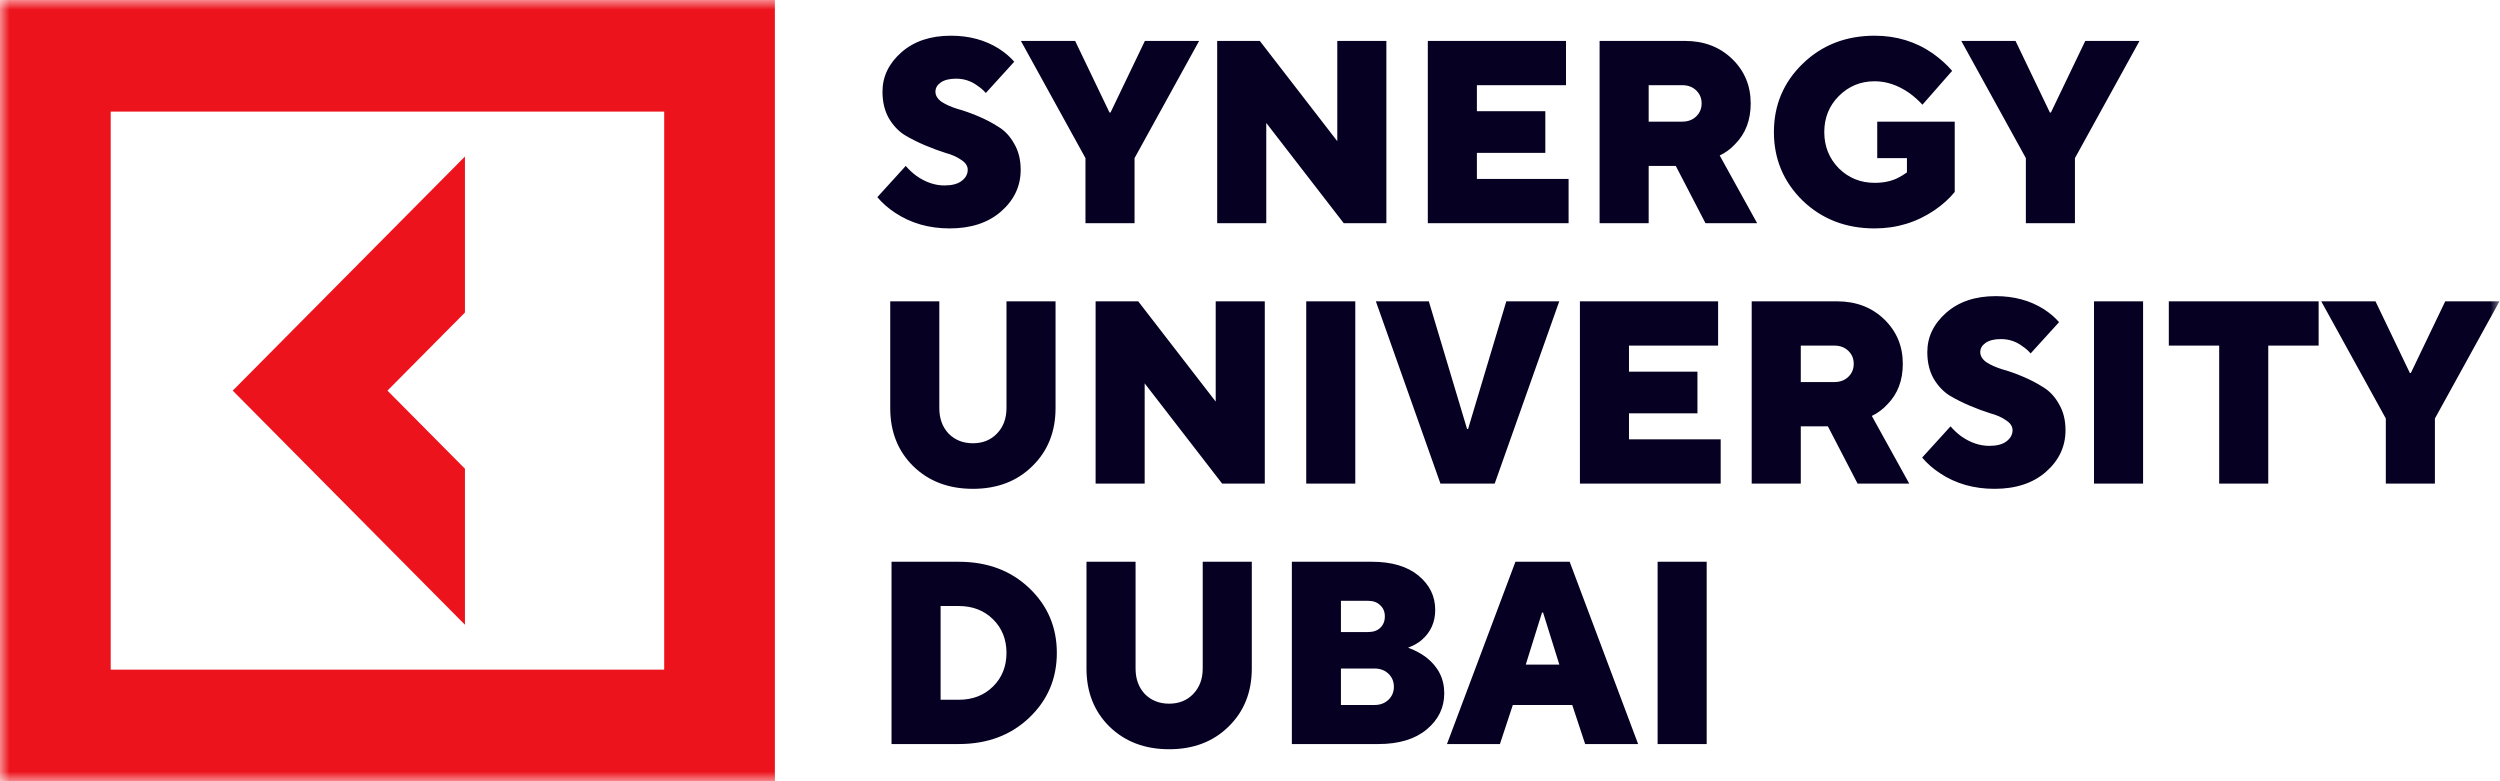
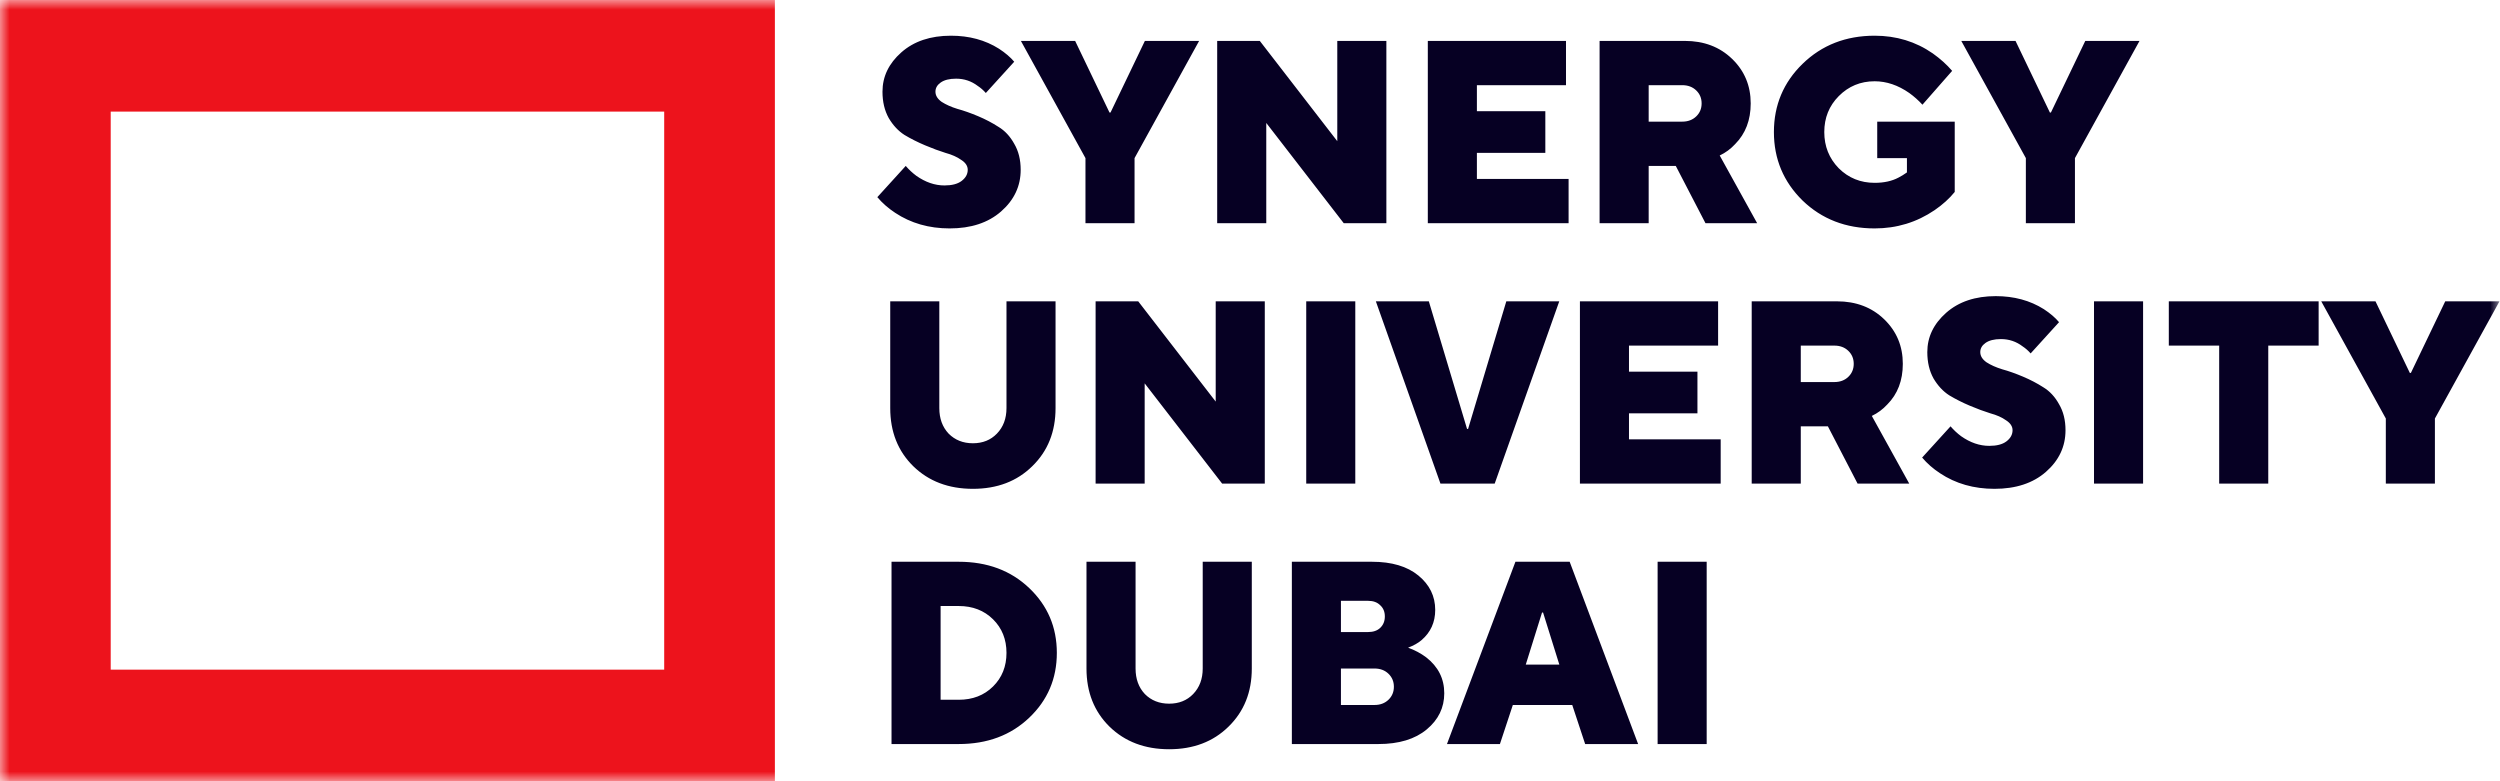
<svg xmlns="http://www.w3.org/2000/svg" width="128" height="40" viewBox="0 0 128 40" fill="none">
  <g clip-path="url(#clip0_60_146)">
    <g clip-path="url(#clip1_60_146)">
      <g clip-path="url(#clip2_60_146)">
        <mask id="mask0_60_146" style="mask-type:luminance" maskUnits="userSpaceOnUse" x="0" y="0" width="128" height="40">
          <path d="M128 0H0V40H128V0Z" fill="white" />
        </mask>
        <g mask="url(#mask0_60_146)">
-           <path d="M23.805 23.998L19.838 20L23.805 16.002V8.014L11.915 20L23.805 31.987V23.998Z" fill="#ED131C" />
          <path d="M34.007 34.286H5.668V5.714H34.007V34.286ZM0 40H39.674V0H0V40Z" fill="#ED131C" />
          <path d="M44.919 10.095L46.374 8.495C46.532 8.681 46.713 8.85 46.916 9.001C47.383 9.33 47.864 9.495 48.358 9.495C48.737 9.495 49.028 9.419 49.23 9.268C49.442 9.108 49.548 8.917 49.548 8.695C49.548 8.499 49.438 8.33 49.217 8.188C49.005 8.037 48.737 7.917 48.41 7.828C48.093 7.73 47.745 7.601 47.366 7.441C46.986 7.281 46.634 7.104 46.308 6.908C45.99 6.704 45.721 6.415 45.501 6.041C45.289 5.659 45.183 5.21 45.183 4.695C45.183 3.921 45.505 3.25 46.149 2.681C46.792 2.113 47.639 1.828 48.688 1.828C49.623 1.828 50.443 2.05 51.148 2.495C51.474 2.708 51.734 2.93 51.928 3.161L50.474 4.761C50.35 4.619 50.213 4.499 50.063 4.401C49.737 4.153 49.367 4.028 48.953 4.028C48.609 4.028 48.344 4.095 48.159 4.228C47.983 4.353 47.895 4.508 47.895 4.695C47.895 4.89 48 5.064 48.212 5.215C48.433 5.357 48.701 5.477 49.019 5.575C49.345 5.664 49.697 5.788 50.077 5.948C50.456 6.108 50.804 6.29 51.121 6.495C51.448 6.69 51.717 6.979 51.928 7.361C52.149 7.735 52.259 8.179 52.259 8.695C52.259 9.53 51.924 10.242 51.254 10.828C50.593 11.406 49.715 11.695 48.622 11.695C47.564 11.695 46.634 11.428 45.831 10.895C45.479 10.664 45.175 10.397 44.919 10.095ZM55.576 11.428V8.095L52.27 2.095H55.047L56.806 5.761H56.859L58.618 2.095H61.395L58.089 8.095V11.428H55.576ZM62.32 11.428V2.095H64.502L68.469 7.228V2.095H70.982V11.428H68.8L64.833 6.295V11.428H62.32ZM73.104 11.428V2.095H80.179V4.361H75.617V5.695H79.121V7.828H75.617V9.161H80.312V11.428H73.104ZM81.899 11.428V2.095H86.263C87.242 2.095 88.049 2.401 88.684 3.015C89.318 3.628 89.636 4.388 89.636 5.295C89.636 6.148 89.371 6.841 88.842 7.375C88.613 7.624 88.349 7.819 88.049 7.961L89.966 11.428H87.321L85.8 8.495H84.412V11.428H81.899ZM84.412 6.228H86.131C86.422 6.228 86.66 6.139 86.845 5.961C87.031 5.784 87.123 5.561 87.123 5.295C87.123 5.028 87.031 4.806 86.845 4.628C86.66 4.45 86.422 4.361 86.131 4.361H84.412V6.228ZM96.114 8.095V6.228H100.082V9.828C99.808 10.166 99.464 10.477 99.05 10.761C98.133 11.384 97.11 11.695 95.982 11.695C94.509 11.695 93.279 11.219 92.292 10.268C91.314 9.308 90.824 8.139 90.824 6.761C90.824 5.384 91.314 4.219 92.292 3.268C93.279 2.308 94.509 1.828 95.982 1.828C97.093 1.828 98.085 2.13 98.958 2.735C99.345 3.01 99.676 3.308 99.95 3.628L98.429 5.361C98.225 5.139 98.001 4.939 97.754 4.761C97.181 4.361 96.59 4.161 95.982 4.161C95.259 4.161 94.646 4.415 94.144 4.921C93.65 5.419 93.403 6.033 93.403 6.761C93.403 7.49 93.65 8.108 94.144 8.615C94.646 9.113 95.259 9.361 95.982 9.361C96.458 9.361 96.863 9.273 97.199 9.095C97.339 9.024 97.485 8.935 97.635 8.828V8.095H96.114ZM103.724 11.428V8.095L100.418 2.095H103.195L104.954 5.761H105.007L106.766 2.095H109.543L106.237 8.095V11.428H103.724ZM45.58 20.895V15.428H48.093V20.895C48.093 21.428 48.252 21.864 48.569 22.201C48.895 22.53 49.31 22.695 49.812 22.695C50.315 22.695 50.725 22.53 51.042 22.201C51.368 21.864 51.532 21.428 51.532 20.895V15.428H54.044V20.895C54.044 22.104 53.648 23.095 52.854 23.868C52.069 24.642 51.055 25.028 49.812 25.028C48.569 25.028 47.551 24.642 46.757 23.868C45.972 23.095 45.58 22.104 45.58 20.895ZM56.095 24.762V15.428H58.277L62.244 20.561V15.428H64.757V24.762H62.575L58.607 19.628V24.762H56.095ZM66.879 24.762V15.428H69.391V24.762H66.879ZM73.751 24.762L70.444 15.428H73.156L75.113 21.962H75.166L77.123 15.428H79.834L76.528 24.762H73.751ZM80.892 24.762V15.428H87.967V17.695H83.404V19.028H86.909V21.162H83.404V22.495H88.099V24.762H80.892ZM89.687 24.762V15.428H94.051C95.03 15.428 95.837 15.735 96.471 16.348C97.106 16.962 97.424 17.721 97.424 18.628C97.424 19.482 97.159 20.175 96.63 20.708C96.401 20.957 96.136 21.153 95.837 21.295L97.754 24.762H95.109L93.588 21.828H92.2V24.762H89.687ZM92.2 19.561H93.919C94.21 19.561 94.448 19.473 94.633 19.295C94.818 19.117 94.911 18.895 94.911 18.628C94.911 18.361 94.818 18.139 94.633 17.962C94.448 17.784 94.21 17.695 93.919 17.695H92.2V19.561ZM98.413 23.428L99.868 21.828C100.027 22.015 100.208 22.184 100.411 22.335C100.878 22.664 101.359 22.828 101.853 22.828C102.232 22.828 102.523 22.753 102.725 22.602C102.937 22.442 103.043 22.25 103.043 22.028C103.043 21.833 102.933 21.664 102.712 21.521C102.501 21.37 102.232 21.25 101.905 21.162C101.588 21.064 101.24 20.935 100.861 20.775C100.481 20.615 100.129 20.437 99.802 20.241C99.485 20.037 99.216 19.748 98.995 19.375C98.784 18.993 98.678 18.544 98.678 18.028C98.678 17.255 99 16.584 99.643 16.015C100.288 15.446 101.134 15.162 102.183 15.162C103.118 15.162 103.938 15.384 104.643 15.828C104.969 16.041 105.229 16.264 105.423 16.495L103.969 18.095C103.845 17.953 103.708 17.833 103.559 17.735C103.232 17.486 102.862 17.361 102.448 17.361C102.104 17.361 101.839 17.428 101.654 17.561C101.478 17.686 101.39 17.841 101.39 18.028C101.39 18.224 101.495 18.397 101.707 18.548C101.928 18.69 102.196 18.81 102.514 18.908C102.84 18.997 103.193 19.122 103.572 19.282C103.951 19.442 104.299 19.624 104.617 19.828C104.943 20.024 105.212 20.313 105.423 20.695C105.644 21.068 105.754 21.513 105.754 22.028C105.754 22.864 105.419 23.575 104.749 24.162C104.088 24.739 103.21 25.028 102.117 25.028C101.059 25.028 100.129 24.762 99.326 24.228C98.973 23.997 98.669 23.73 98.413 23.428ZM107.213 24.762V15.428H109.726V24.762H107.213ZM113.622 24.762V17.695H111.043V15.428H118.714V17.695H116.135V24.762H113.622ZM122.154 24.762V21.428L118.848 15.428H121.625L123.384 19.095H123.437L125.196 15.428H127.973L124.667 21.428V24.762H122.154ZM45.646 38.095V28.762H49.085C50.549 28.762 51.752 29.21 52.695 30.108C53.639 31.006 54.11 32.113 54.11 33.428C54.11 34.744 53.639 35.85 52.695 36.748C51.752 37.646 50.549 38.095 49.085 38.095H45.646ZM48.159 35.828H49.085C49.799 35.828 50.385 35.602 50.844 35.148C51.302 34.695 51.532 34.121 51.532 33.428C51.532 32.735 51.302 32.161 50.844 31.708C50.385 31.255 49.799 31.028 49.085 31.028H48.159V35.828ZM55.628 34.228V28.762H58.141V34.228C58.141 34.761 58.299 35.197 58.617 35.535C58.943 35.864 59.357 36.028 59.86 36.028C60.362 36.028 60.773 35.864 61.09 35.535C61.416 35.197 61.579 34.761 61.579 34.228V28.762H64.092V34.228C64.092 35.437 63.695 36.428 62.902 37.202C62.117 37.975 61.103 38.361 59.86 38.361C58.617 38.361 57.599 37.975 56.805 37.202C56.02 36.428 55.628 35.437 55.628 34.228ZM66.143 38.095V28.762H70.243C71.256 28.762 72.05 28.997 72.623 29.468C73.196 29.939 73.483 30.526 73.483 31.228C73.483 31.859 73.249 32.375 72.782 32.775C72.605 32.926 72.376 33.055 72.094 33.161C72.438 33.286 72.746 33.45 73.02 33.655C73.637 34.135 73.946 34.748 73.946 35.495C73.946 36.233 73.646 36.85 73.046 37.348C72.447 37.846 71.622 38.095 70.573 38.095H66.143ZM68.656 36.095H70.375C70.666 36.095 70.904 36.006 71.089 35.828C71.274 35.65 71.367 35.428 71.367 35.161C71.367 34.895 71.274 34.673 71.089 34.495C70.904 34.317 70.666 34.228 70.375 34.228H68.656V36.095ZM68.656 32.361H70.044C70.309 32.361 70.516 32.29 70.666 32.148C70.825 31.997 70.904 31.802 70.904 31.561C70.904 31.322 70.825 31.13 70.666 30.988C70.516 30.837 70.309 30.762 70.044 30.762H68.656V32.361ZM78.119 34.028H79.838L79.005 31.361H78.952L78.119 34.028ZM74.085 38.095L77.59 28.762H80.367L83.872 38.095H81.16L80.499 36.095H77.457L76.796 38.095H74.085ZM84.87 38.095V28.762H87.382V38.095H84.87Z" fill="#060023" />
        </g>
      </g>
    </g>
  </g>
  <defs>
    <clipPath id="clip0_60_146">
      <rect width="128" height="40" fill="white" />
    </clipPath>
    <clipPath id="clip1_60_146">
      <rect width="128" height="40" fill="white" />
    </clipPath>
    <clipPath id="clip2_60_146">
      <rect width="128" height="40" fill="white" />
    </clipPath>
  </defs>
</svg>